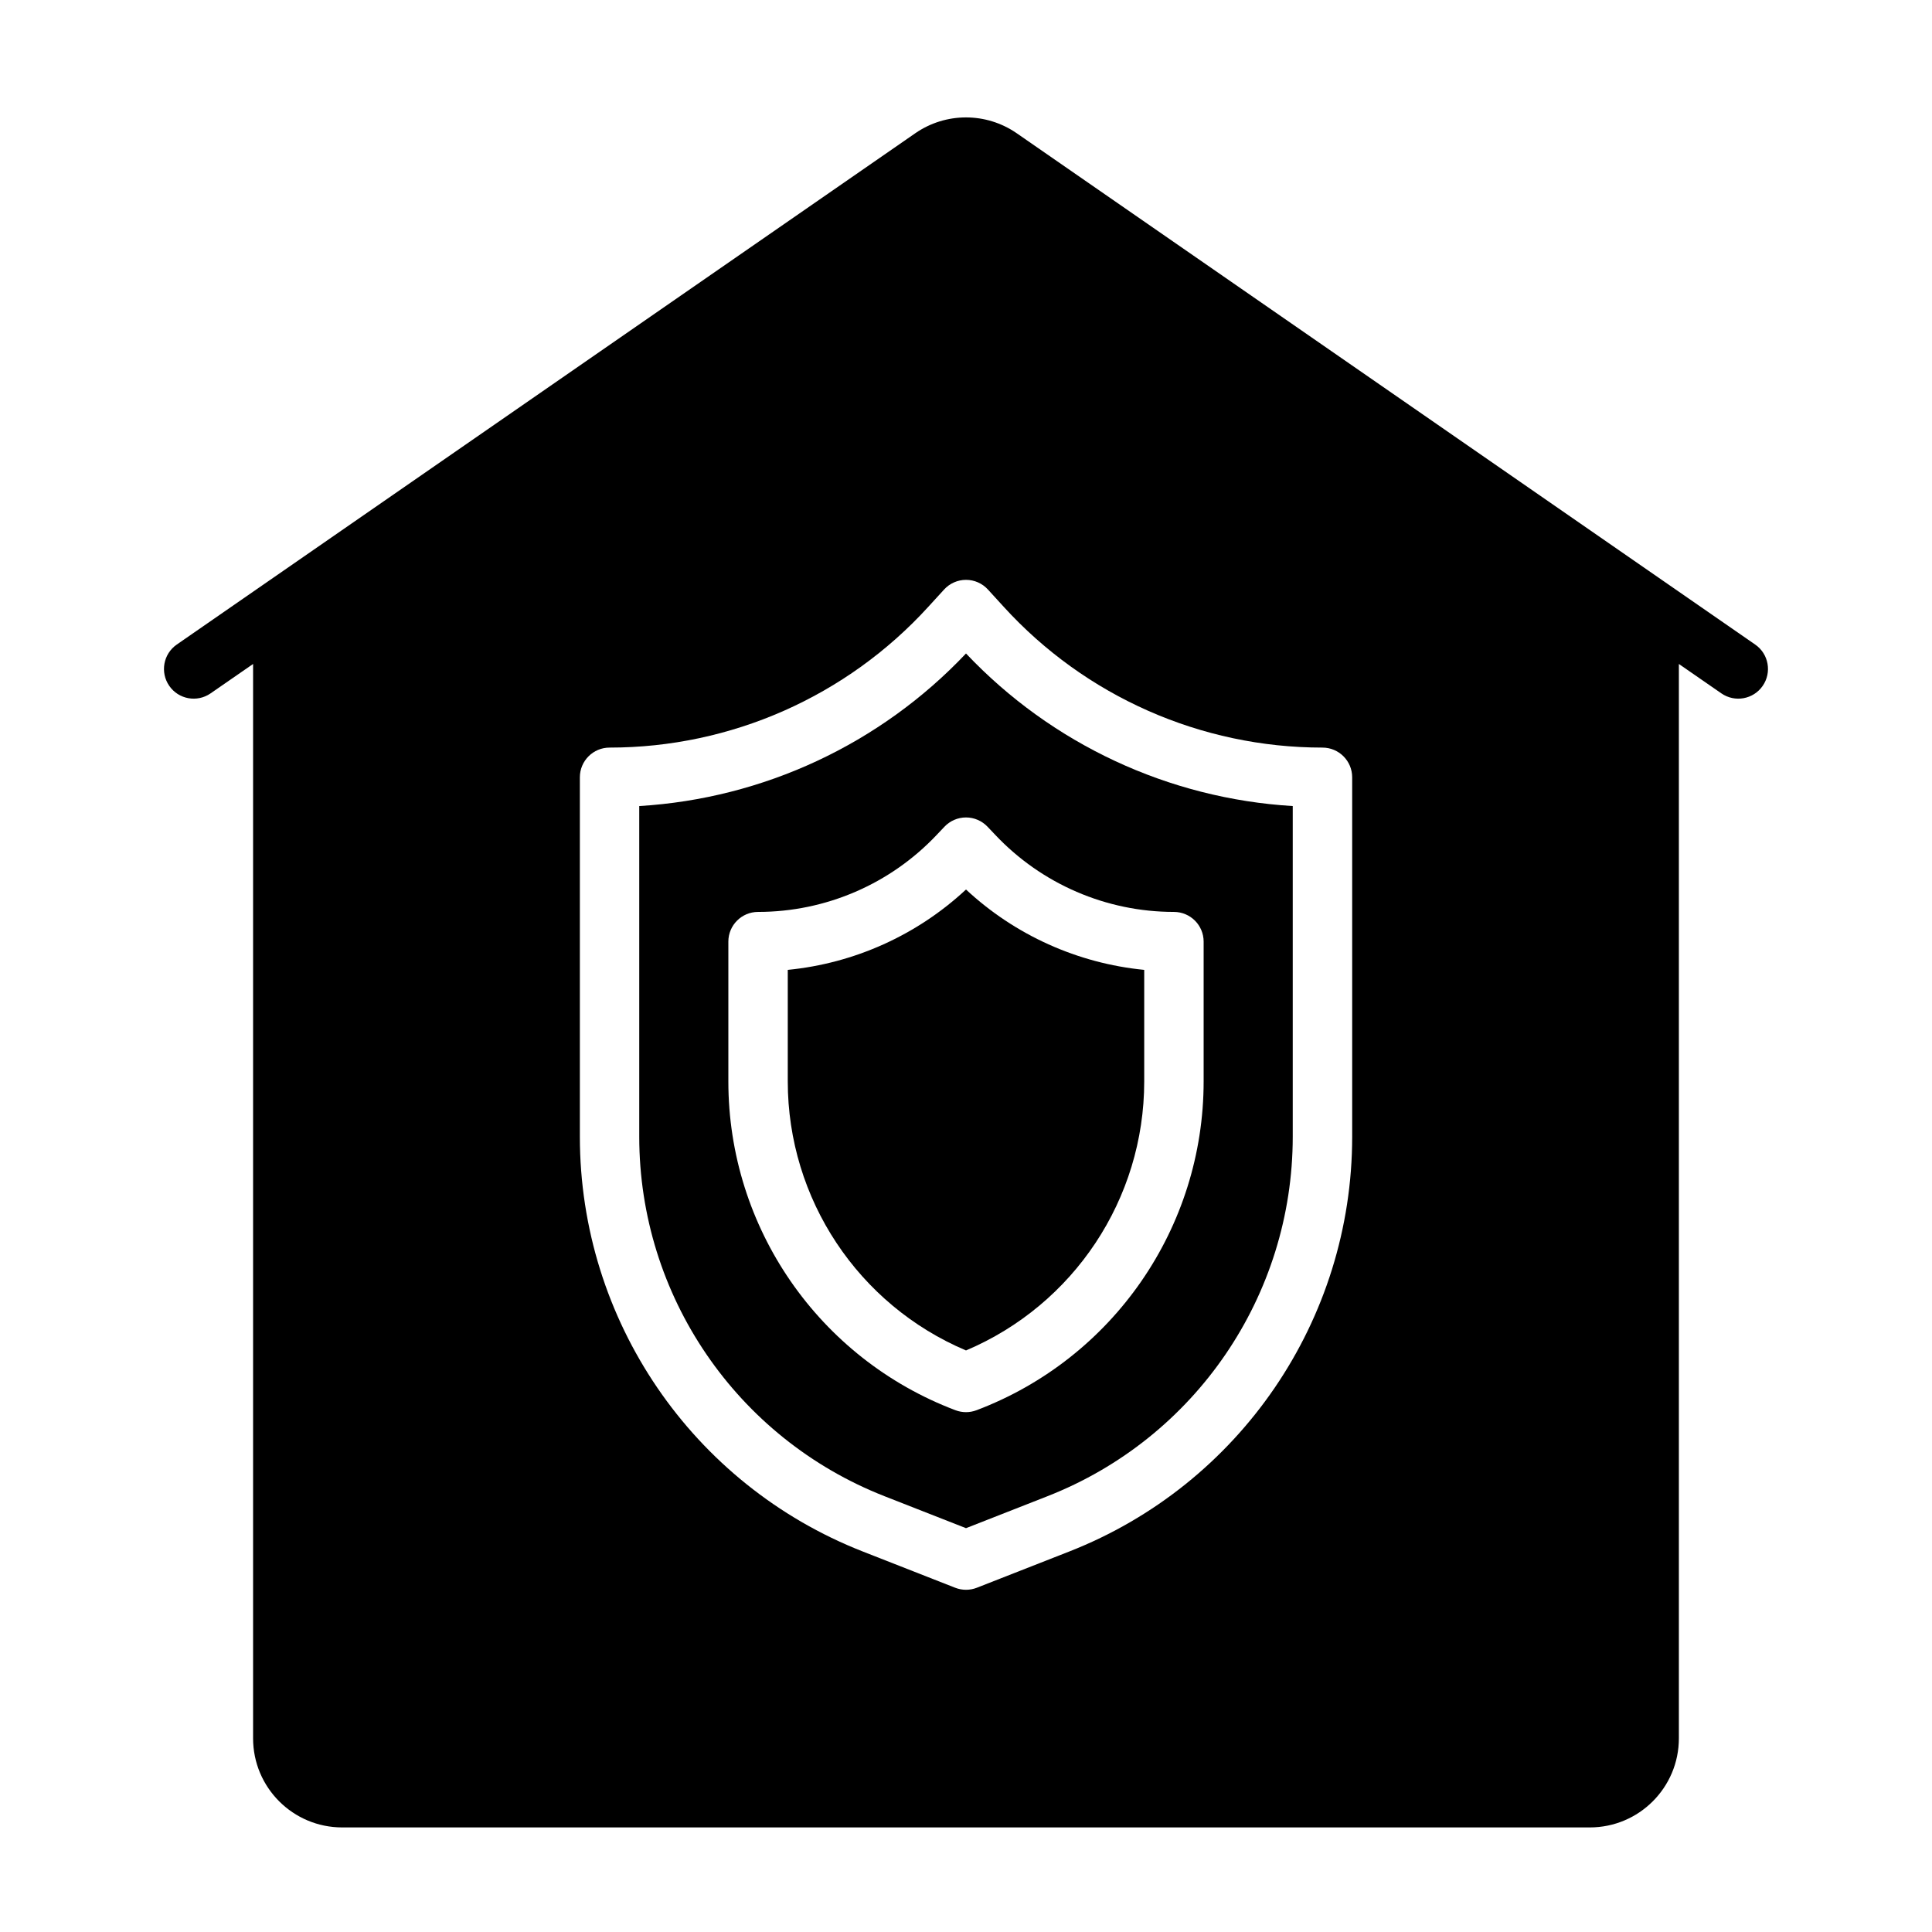
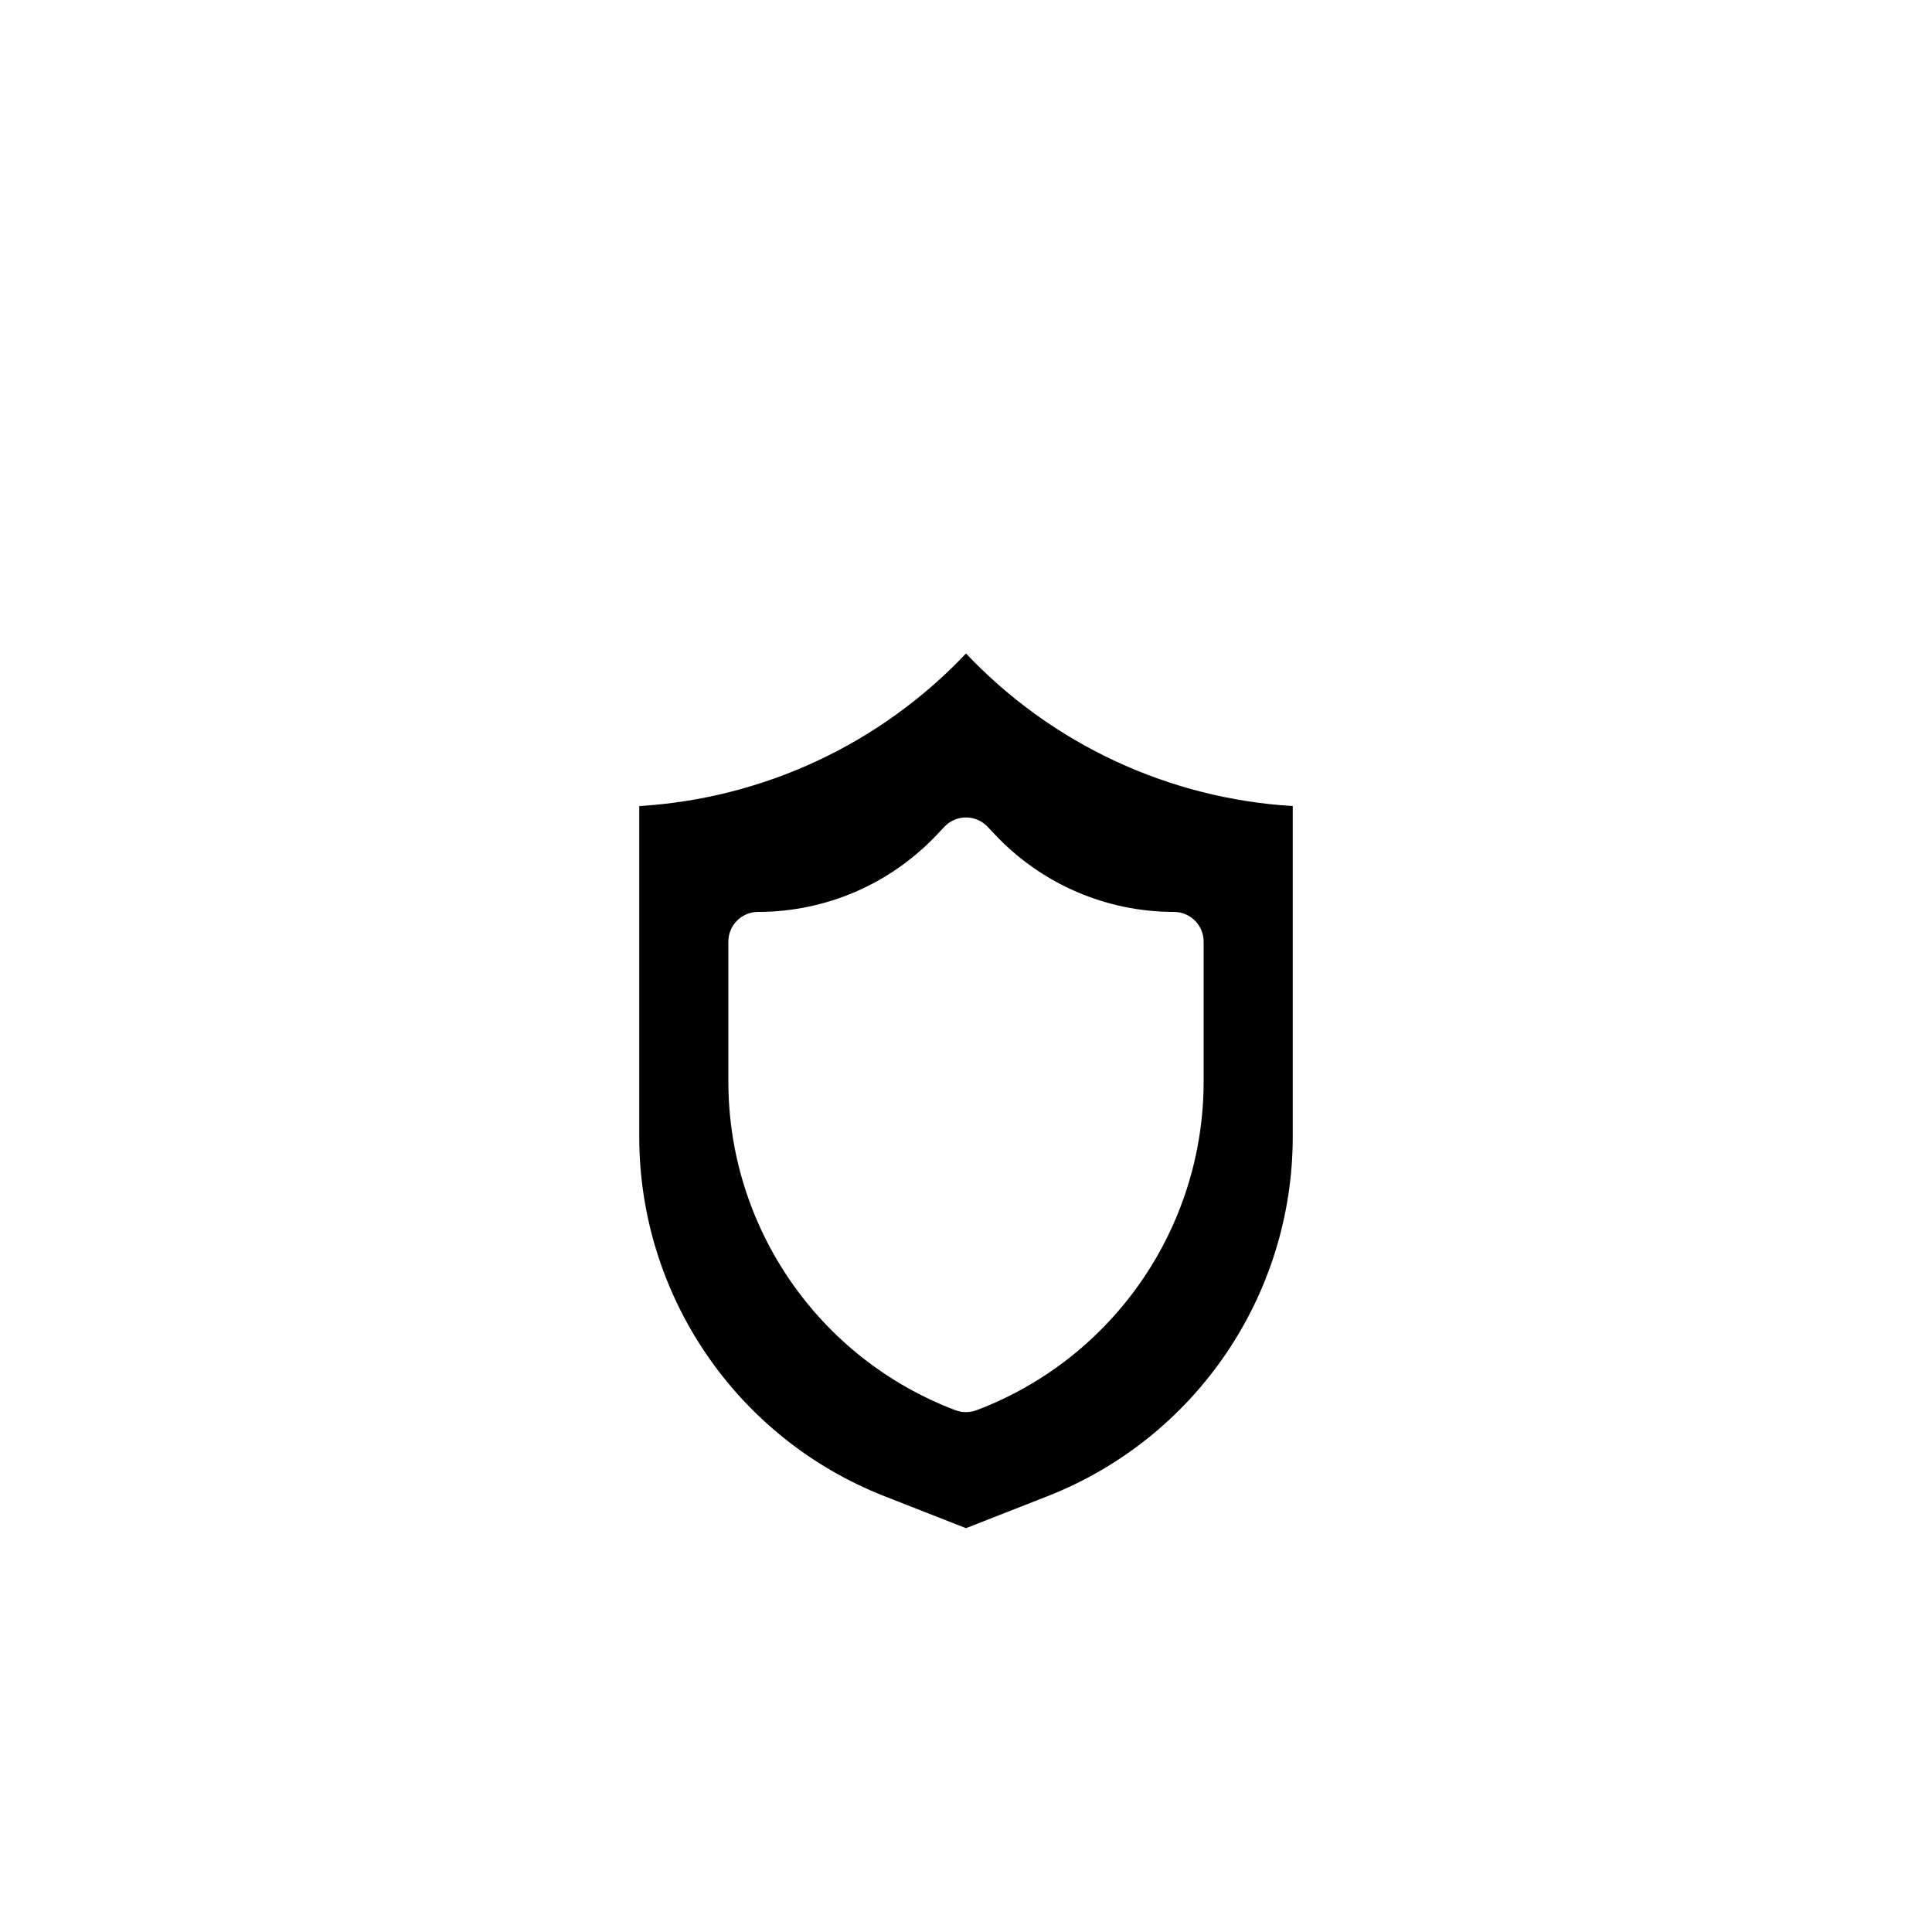
<svg xmlns="http://www.w3.org/2000/svg" fill="#000000" width="800px" height="800px" version="1.1" viewBox="144 144 512 512">
  <g fill-rule="evenodd">
-     <path d="m211.07 319.96-11.266 7.793c-3.574 2.473-8.477 1.582-10.949-1.992-2.473-3.574-1.582-8.48 1.992-10.949 0 0 156.26-108.18 195.71-135.5 8.082-5.594 18.789-5.594 26.883 0 39.445 27.316 195.7 135.5 195.7 135.5 3.574 2.469 4.465 7.375 1.992 10.949-2.469 3.574-7.375 4.465-10.949 1.992l-11.266-7.793v284.71c0 13.043-10.57 23.617-23.613 23.617h-330.62c-13.047 0-23.617-10.574-23.617-23.617zm291.27 30.031c0-4.348-3.527-7.871-7.875-7.871h-0.008c-32.164 0-62.832-13.559-84.488-37.34-2.559-2.793-4.148-4.539-4.148-4.539-1.488-1.641-3.606-2.574-5.816-2.574-2.215 0-4.332 0.934-5.82 2.574 0 0-1.59 1.746-4.148 4.539-21.656 23.781-52.324 37.34-84.488 37.34h-0.008c-4.348 0-7.871 3.523-7.871 7.871v95.242c0 48.578 29.746 92.199 74.973 109.93 13.996 5.488 24.488 9.605 24.488 9.605 1.852 0.723 3.898 0.723 5.746 0 0 0 10.492-4.117 24.492-9.605 45.223-17.734 74.973-61.355 74.973-109.93z" />
    <path d="m400 317.18c-22.727 24.035-53.711 38.449-86.594 40.434v87.613c0 42.102 25.781 79.902 64.977 95.277l21.617 8.477 21.613-8.477c39.195-15.375 64.977-53.176 64.977-95.277v-87.613c-32.879-1.984-63.863-16.398-86.59-40.434zm62.977 76.359c0-4.344-3.527-7.871-7.875-7.871-17.93 0-35.062-7.391-47.363-20.438-1.254-1.32-2.016-2.125-2.016-2.125-1.488-1.574-3.559-2.473-5.723-2.473-2.168 0-4.238 0.898-5.723 2.473 0 0-0.766 0.805-2.016 2.125-12.305 13.047-29.434 20.438-47.367 20.438-4.344 0-7.871 3.527-7.871 7.871v37.047c0 38.73 23.961 73.422 60.18 87.137h0.008c1.797 0.684 3.781 0.684 5.574 0h0.008c36.219-13.715 60.184-48.406 60.184-87.137z" />
-     <path d="m400 379.73c-13 12.102-29.609 19.57-47.234 21.297v29.559c0 31.18 18.688 59.211 47.234 71.297 28.543-12.086 47.23-40.117 47.23-71.297v-29.559c-17.625-1.727-34.234-9.195-47.23-21.297z" />
  </g>
</svg>